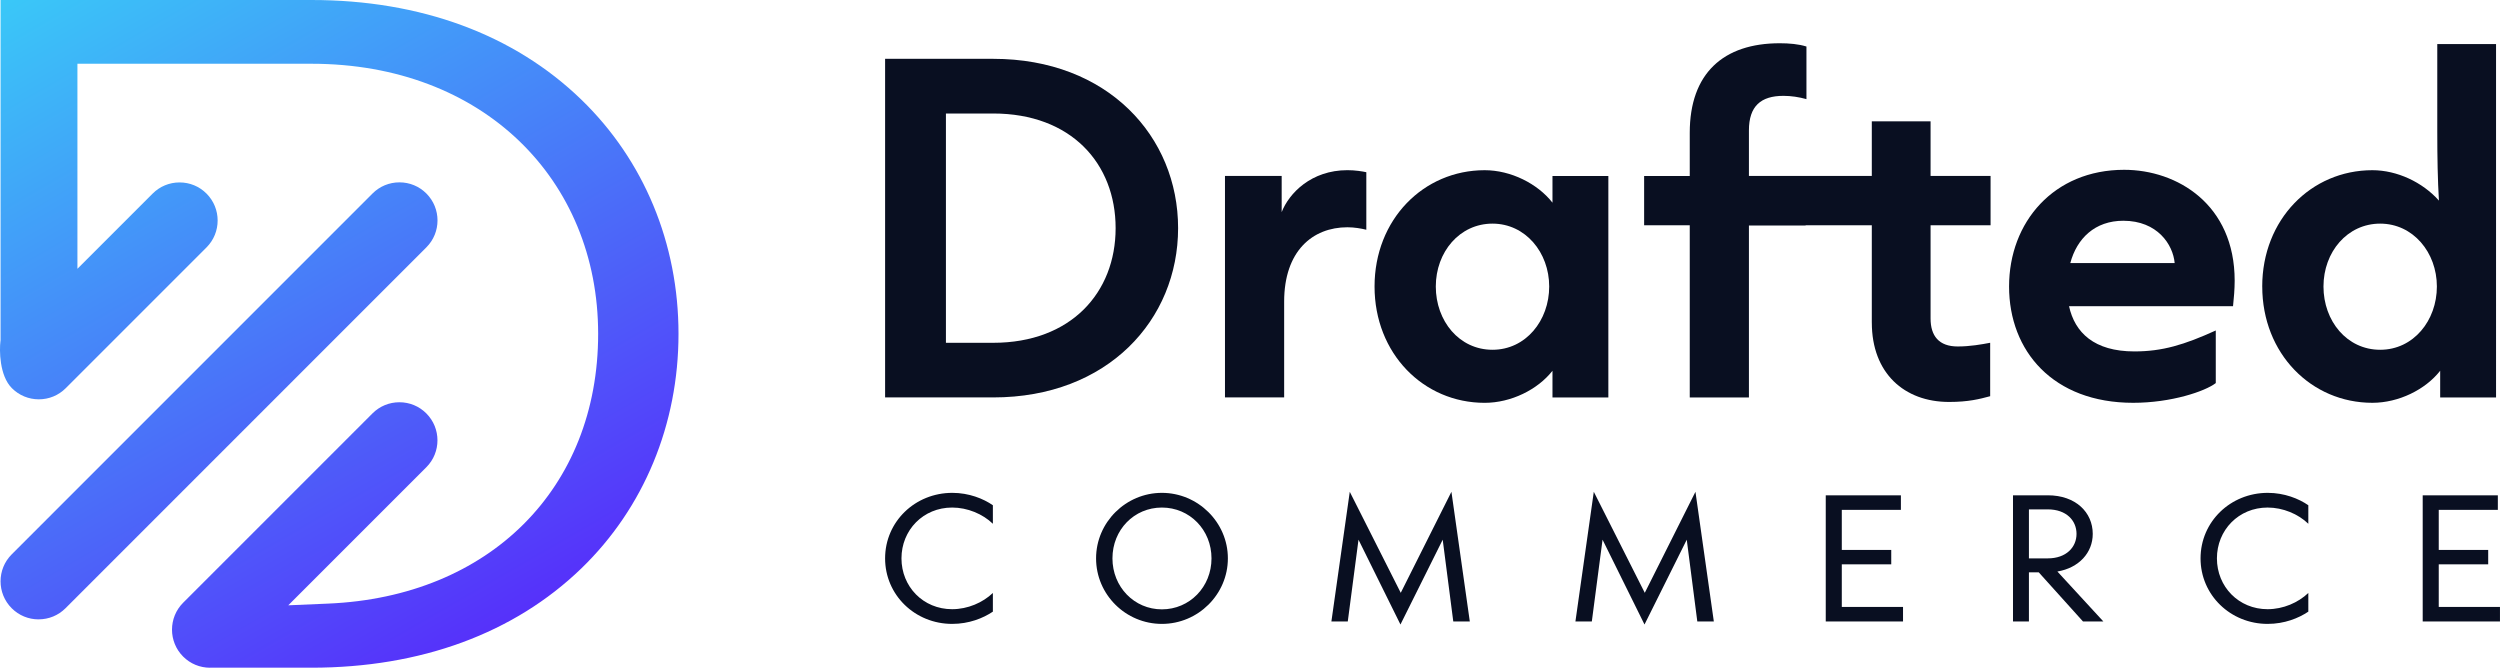
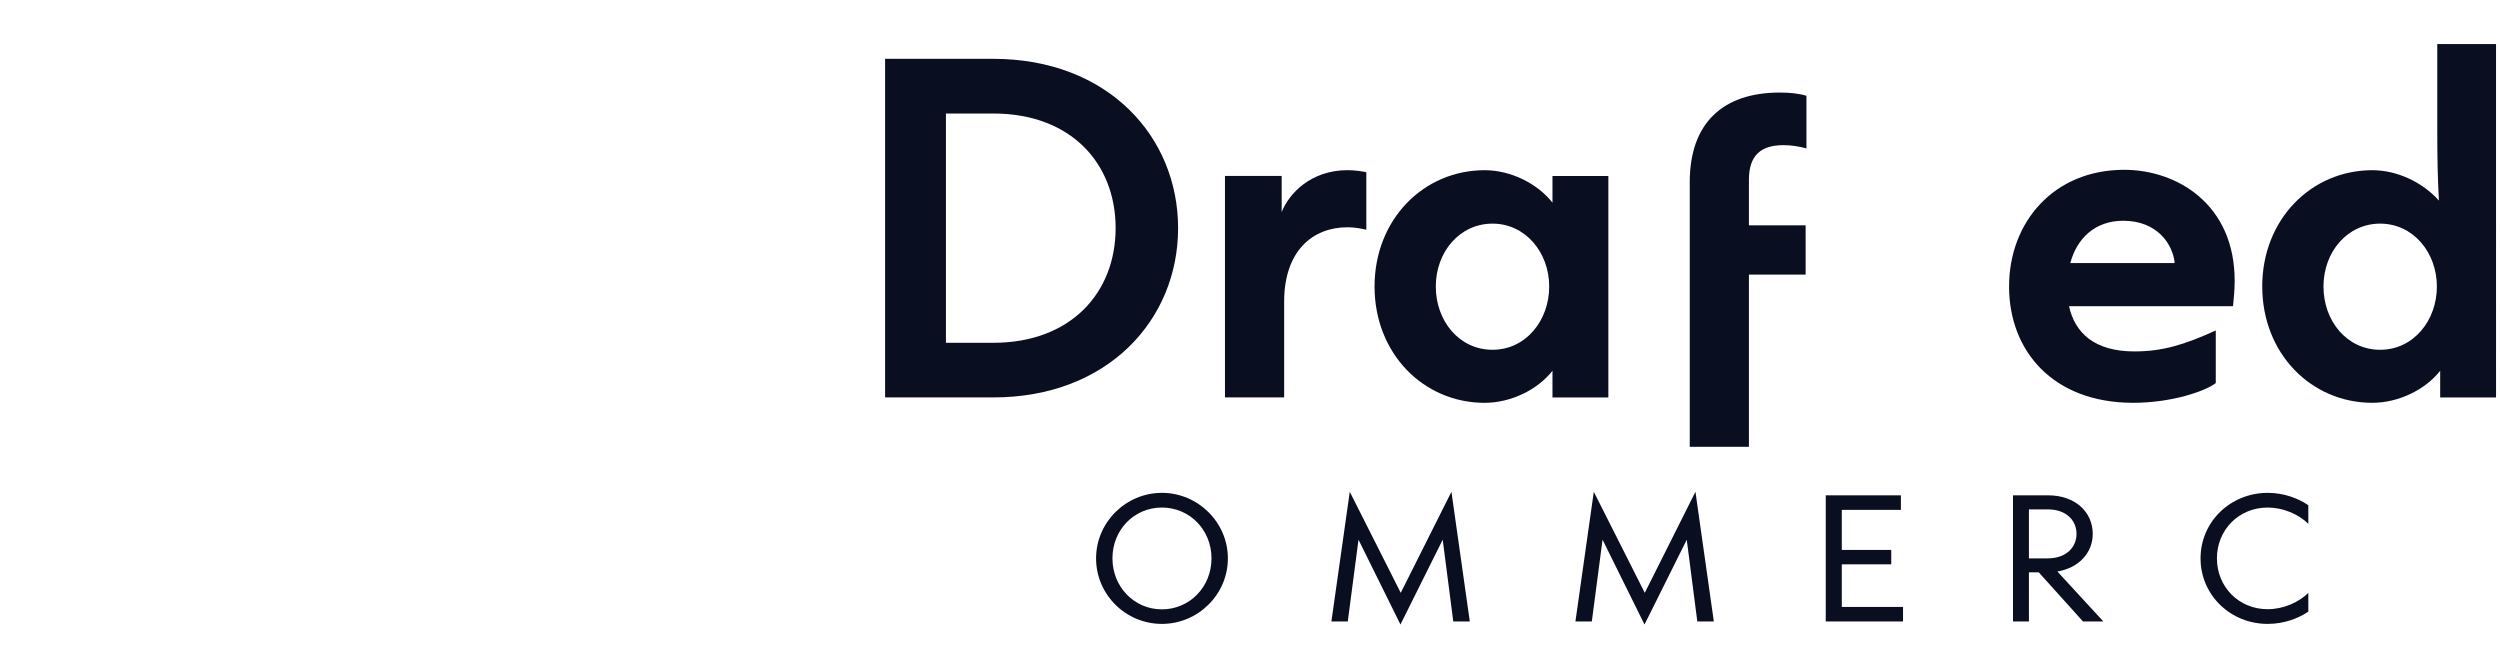
<svg xmlns="http://www.w3.org/2000/svg" id="Layer_1" data-name="Layer 1" viewBox="0 0 1000 267.09">
  <defs>
    <style>
      .cls-1 {
        fill: url(#linear-gradient);
      }

      .cls-2 {
        fill: #090f21;
      }
    </style>
    <linearGradient id="linear-gradient" x1="188.06" y1="257.55" x2="29.58" y2="-16.95" gradientUnits="userSpaceOnUse">
      <stop offset="0" stop-color="#5631fa" />
      <stop offset="1" stop-color="#3ac8f8" />
    </linearGradient>
  </defs>
  <g>
    <g>
-       <path class="cls-2" d="M354.04,223.35c0-14.7,12-26.21,26.88-26.21,6.67,0,12.43,2.33,16.23,4.96v7.41c-4.04-3.92-10.16-6.49-16.29-6.49-11.57,0-20.27,9-20.27,20.33s8.7,20.33,20.27,20.33c6.25,0,12.25-2.63,16.29-6.49v7.47c-3.92,2.63-9.55,4.9-16.29,4.9-14.82,0-26.82-11.51-26.82-26.21Z" />
      <path class="cls-2" d="M438.43,223.35c0-14.45,11.94-26.21,26.33-26.21s26.39,11.76,26.39,26.21-11.94,26.21-26.39,26.21-26.33-11.7-26.33-26.21Zm46.17,0c0-11.39-8.7-20.33-19.84-20.33s-19.78,8.94-19.78,20.33,8.7,20.39,19.78,20.39,19.84-8.94,19.84-20.39Z" />
      <path class="cls-2" d="M532.56,248.58l7.35-51.86,20.39,40.41,20.27-40.41,7.35,51.86h-6.61l-4.23-32.7-16.9,33.92-16.78-33.92-4.29,32.7h-6.55Z" />
      <path class="cls-2" d="M630.17,248.58l7.35-51.86,20.39,40.41,20.27-40.41,7.35,51.86h-6.61l-4.22-32.7-16.9,33.92-16.78-33.92-4.29,32.7h-6.55Z" />
      <path class="cls-2" d="M730.3,248.58v-50.46h30.06v5.82h-23.64v16.04h19.78v5.76h-19.78v17.02h24.49v5.82h-30.92Z" />
      <path class="cls-2" d="M841.33,248.58h-8.14l-17.7-19.66h-3.92v19.66h-6.37v-50.46h13.96c11.08,0,17.94,6.8,17.94,15.43,0,7.53-5.51,13.59-14.14,15.06l18.37,19.96Zm-29.76-44.82v19.59h7.53c7.47,0,11.51-4.53,11.51-9.8s-3.98-9.8-11.51-9.8h-7.53Z" />
      <path class="cls-2" d="M880.22,223.35c0-14.7,12-26.21,26.88-26.21,6.67,0,12.43,2.33,16.23,4.96v7.41c-4.04-3.92-10.16-6.49-16.29-6.49-11.57,0-20.27,9-20.27,20.33s8.7,20.33,20.27,20.33c6.25,0,12.25-2.63,16.29-6.49v7.47c-3.92,2.63-9.55,4.9-16.29,4.9-14.82,0-26.82-11.51-26.82-26.21Z" />
-       <path class="cls-2" d="M969.08,248.58v-50.46h30.06v5.82h-23.64v16.04h19.78v5.76h-19.78v17.02h24.49v5.82h-30.92Z" />
    </g>
    <g>
      <path class="cls-2" d="M354.04,158.98V23.53h43.23c45.86,0,73.97,31.07,73.97,67.72s-28.11,67.72-73.97,67.72h-43.23Zm24.33-21.86h18.9c31.07,0,48.98-20.05,48.98-45.86s-17.75-45.86-48.98-45.86h-18.9v91.72Z" />
      <path class="cls-2" d="M489.99,158.98V70.38h22.68v14.46c2.96-7.56,11.83-16.77,26.3-16.77,3.12,0,6.08,.49,7.56,.82v23.01c-1.97-.49-4.77-.99-7.56-.99-13.97,0-25.31,9.53-25.31,29.75v38.3h-23.67Z" />
      <path class="cls-2" d="M549.82,114.6c0-26.79,19.56-46.52,44.05-46.52,10.52,0,21.2,5.42,27.12,12.99v-10.68h22.35v88.6h-22.35v-10.68c-5.92,7.56-16.6,12.82-27.12,12.82-24.49,0-44.05-19.72-44.05-46.52Zm69.86,0c0-13.64-9.53-25.15-22.68-25.15s-22.68,11.34-22.68,25.15,9.37,25.31,22.68,25.31,22.68-11.67,22.68-25.31Z" />
-       <path class="cls-2" d="M675.9,158.98V90.11h-18.25v-19.72h18.25v-17.26c0-23.83,13.48-35.83,36-35.83,3.78,0,7.56,.33,10.68,1.31v21.04c-2.96-.82-6.08-1.31-9.2-1.31-9.04,0-13.81,4.11-13.81,13.81v18.25h22.68v19.72h-22.68v68.87h-23.67Z" />
-       <path class="cls-2" d="M748.72,129.06v-38.96h-50.53v-19.72h50.53v-21.86h23.51v21.86h24v19.72h-24v37.31c0,6.9,3.29,11.18,10.85,11.18,4.93,0,9.53-.82,12.99-1.48v21.37c-4.27,1.15-8.71,2.3-16.44,2.3-17.92,0-30.9-11.51-30.9-31.72Z" />
+       <path class="cls-2" d="M675.9,158.98V90.11h-18.25h18.25v-17.26c0-23.83,13.48-35.83,36-35.83,3.78,0,7.56,.33,10.68,1.31v21.04c-2.96-.82-6.08-1.31-9.2-1.31-9.04,0-13.81,4.11-13.81,13.81v18.25h22.68v19.72h-22.68v68.87h-23.67Z" />
      <path class="cls-2" d="M893.21,122.49h-65.59c2.3,10.52,10.03,18.08,26.14,18.08,11.18,0,19.89-2.63,32.55-8.38v21.04c-4.27,3.29-17.75,7.89-33.04,7.89-32.05,0-49.64-20.71-49.64-46.52s17.92-46.68,46.02-46.68c21.2,0,44.22,13.81,44.22,44.38,0,3.29-.33,7.23-.66,10.19Zm-23.34-17.26c-.66-7.4-6.9-16.93-20.55-16.93-11.34,0-18.57,7.07-21.2,16.93h41.75Z" />
      <path class="cls-2" d="M904.89,114.6c0-26.79,19.56-46.52,44.05-46.52,9.86,0,20.05,4.77,26.63,12.16-.49-8.22-.66-17.09-.66-27.45V17.62h23.51V158.98h-22.35v-10.68c-5.92,7.56-16.6,12.82-27.12,12.82-24.49,0-44.05-19.72-44.05-46.52Zm69.86,0c0-13.64-9.53-25.15-22.68-25.15s-22.68,11.34-22.68,25.15,9.37,25.31,22.68,25.31,22.68-11.67,22.68-25.31Z" />
    </g>
  </g>
-   <path class="cls-1" d="M84.03,267.09c-4.07,0-7.89-1.58-10.77-4.46-5.94-5.94-5.94-15.6,0-21.54l75.73-75.73c2.88-2.88,6.7-4.46,10.77-4.46s7.9,1.58,10.77,4.46c5.94,5.94,5.94,15.6,0,21.54l-55.22,55.22,15.94-.68c64.6-2.76,108.01-46.12,108.01-107.9S193.17,25.5,124.57,25.5H30.97V107.52l30.09-30.09c2.88-2.88,6.7-4.46,10.77-4.46s7.9,1.58,10.77,4.46c5.94,5.94,5.94,15.6,0,21.54l-56.3,56.3c-2.88,2.88-6.7,4.46-10.77,4.46s-7.89-1.58-10.77-4.46C-.28,150.24-.26,139.99,.18,136.47l.05-.38V0H124.57c43.69,0,81.02,13.77,107.94,39.83,25.08,24.27,38.89,57.55,38.89,93.71s-13.81,69.61-38.88,93.84c-26.88,25.97-64.21,39.7-107.95,39.7h-31.65s-3.41,0-8.89,0ZM15.45,247.75c-4.07,0-7.89-1.58-10.77-4.46-5.94-5.94-5.94-15.6,0-21.54L149.01,77.4c2.88-2.88,6.7-4.46,10.77-4.46s7.9,1.58,10.77,4.46c5.94,5.94,5.94,15.6,0,21.54L26.22,243.28c-2.88,2.88-6.7,4.46-10.77,4.46Z" />
</svg>